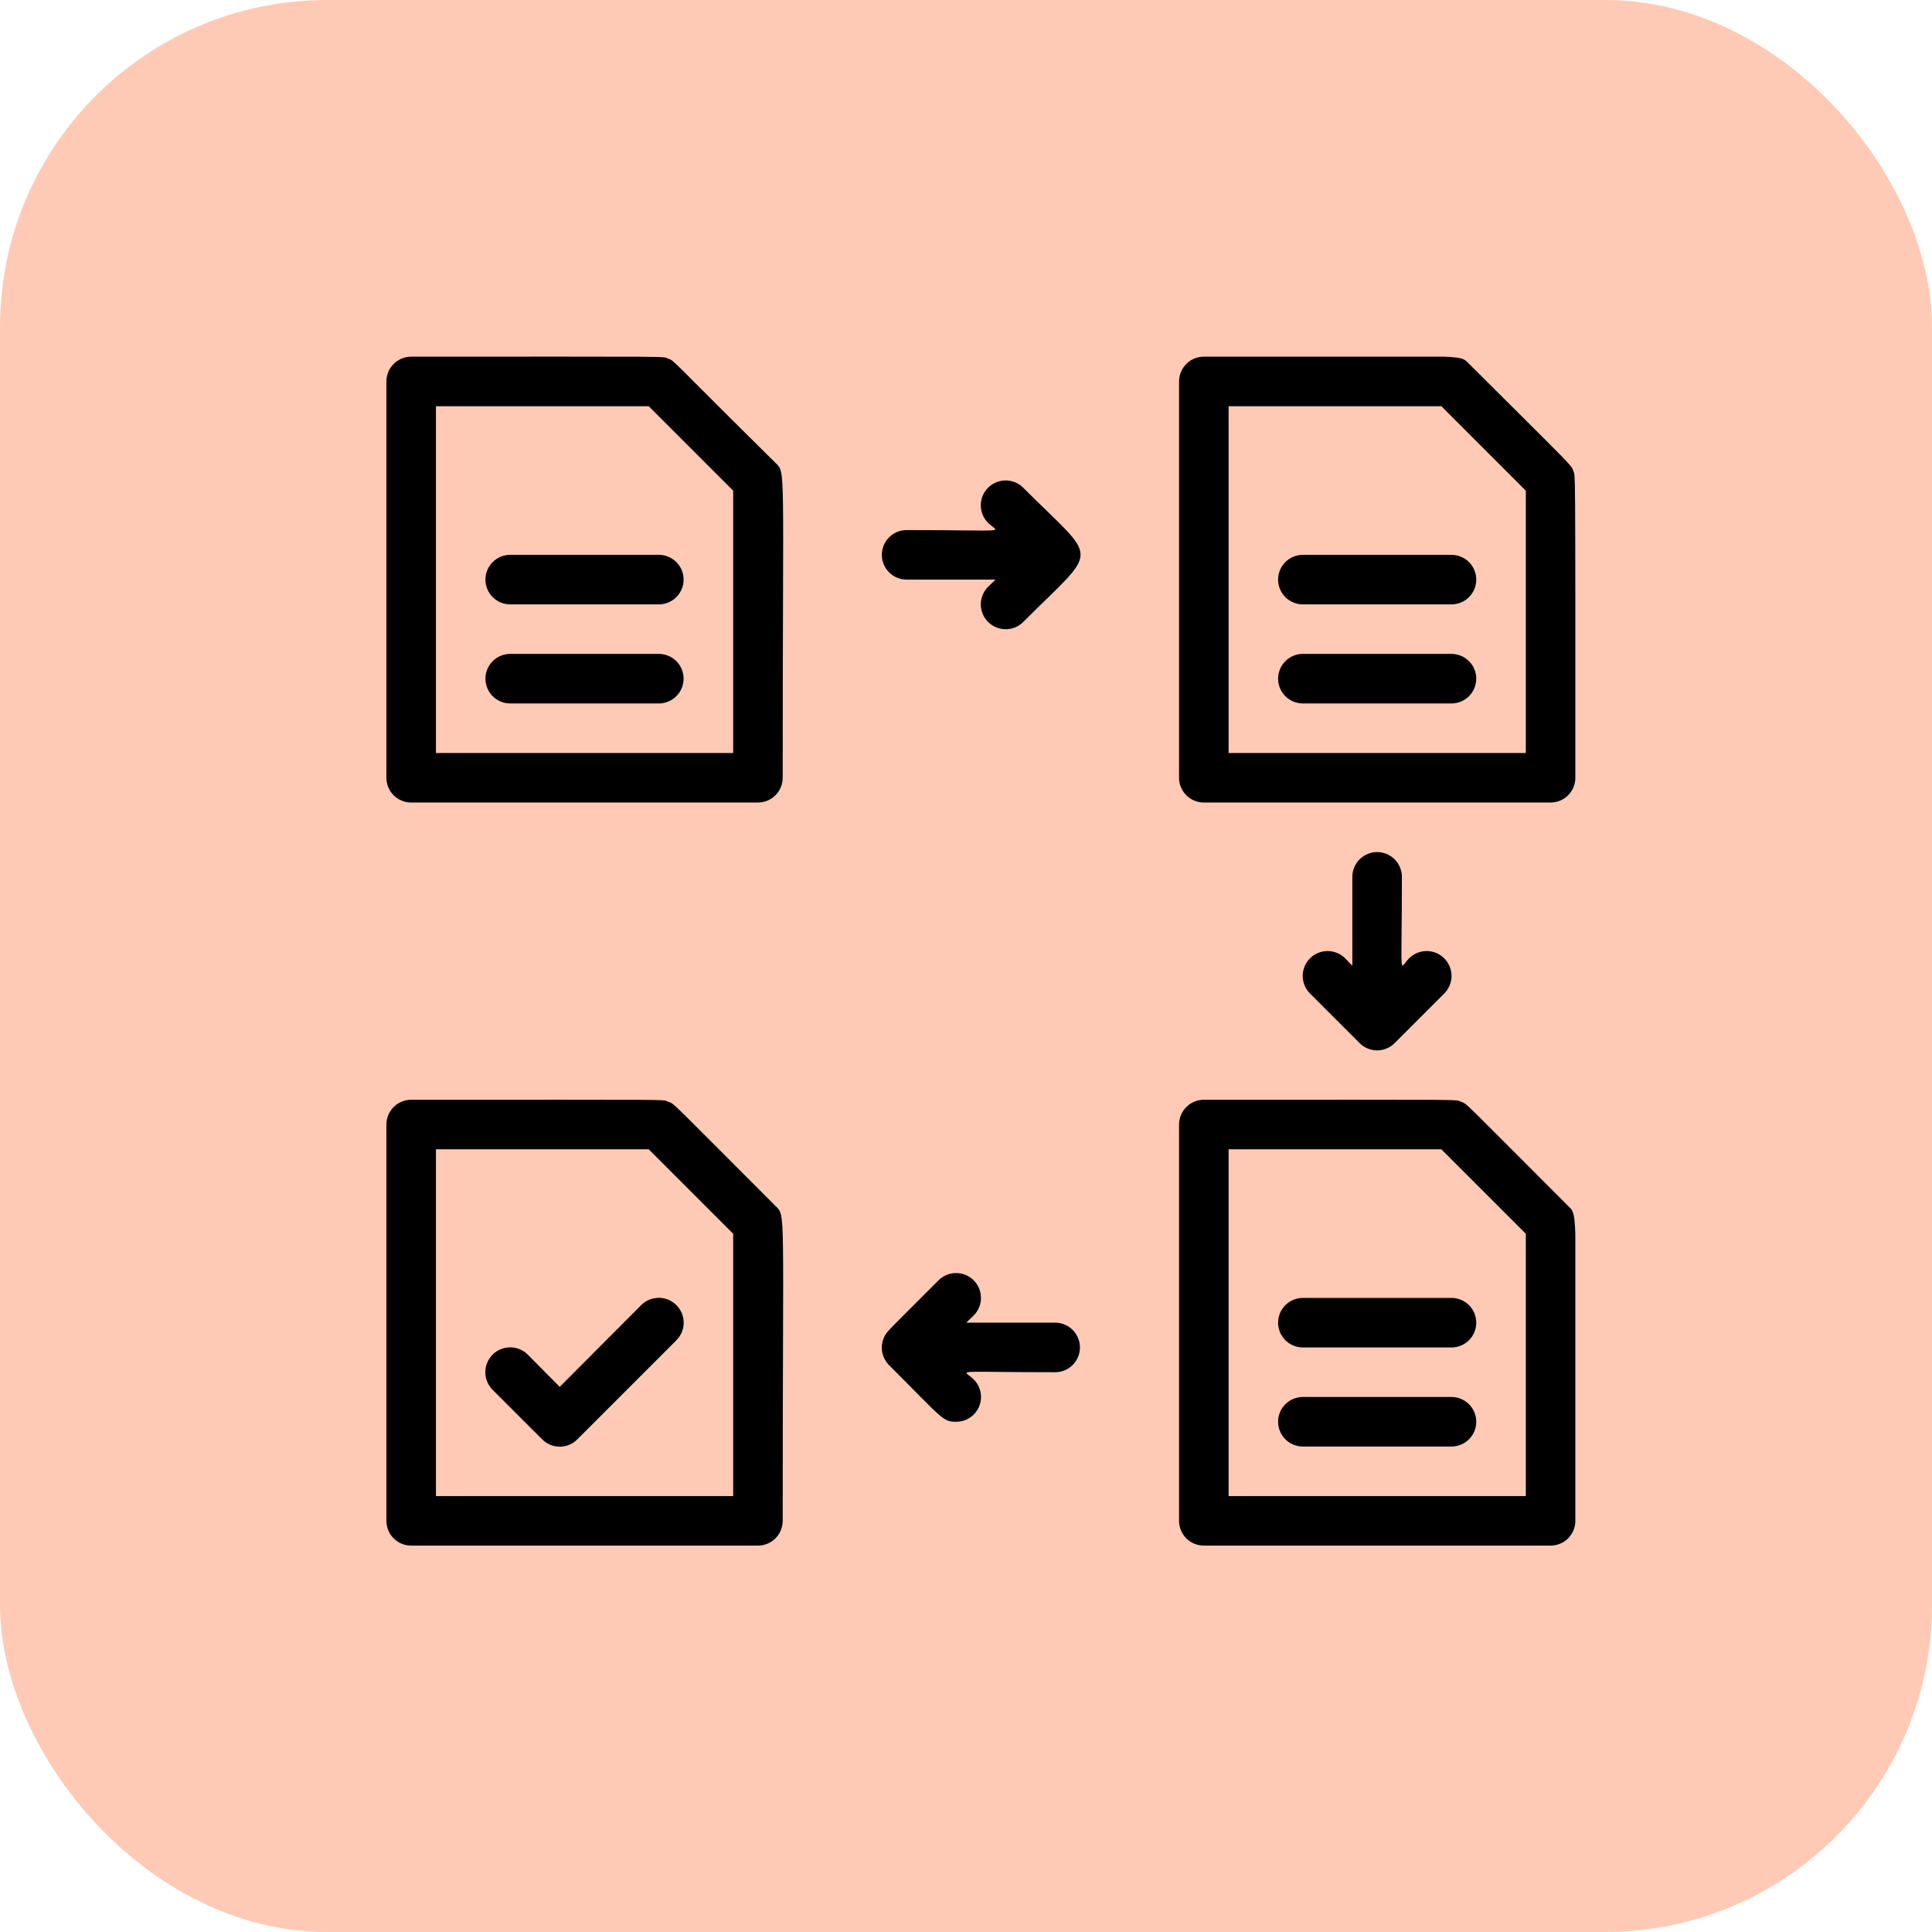
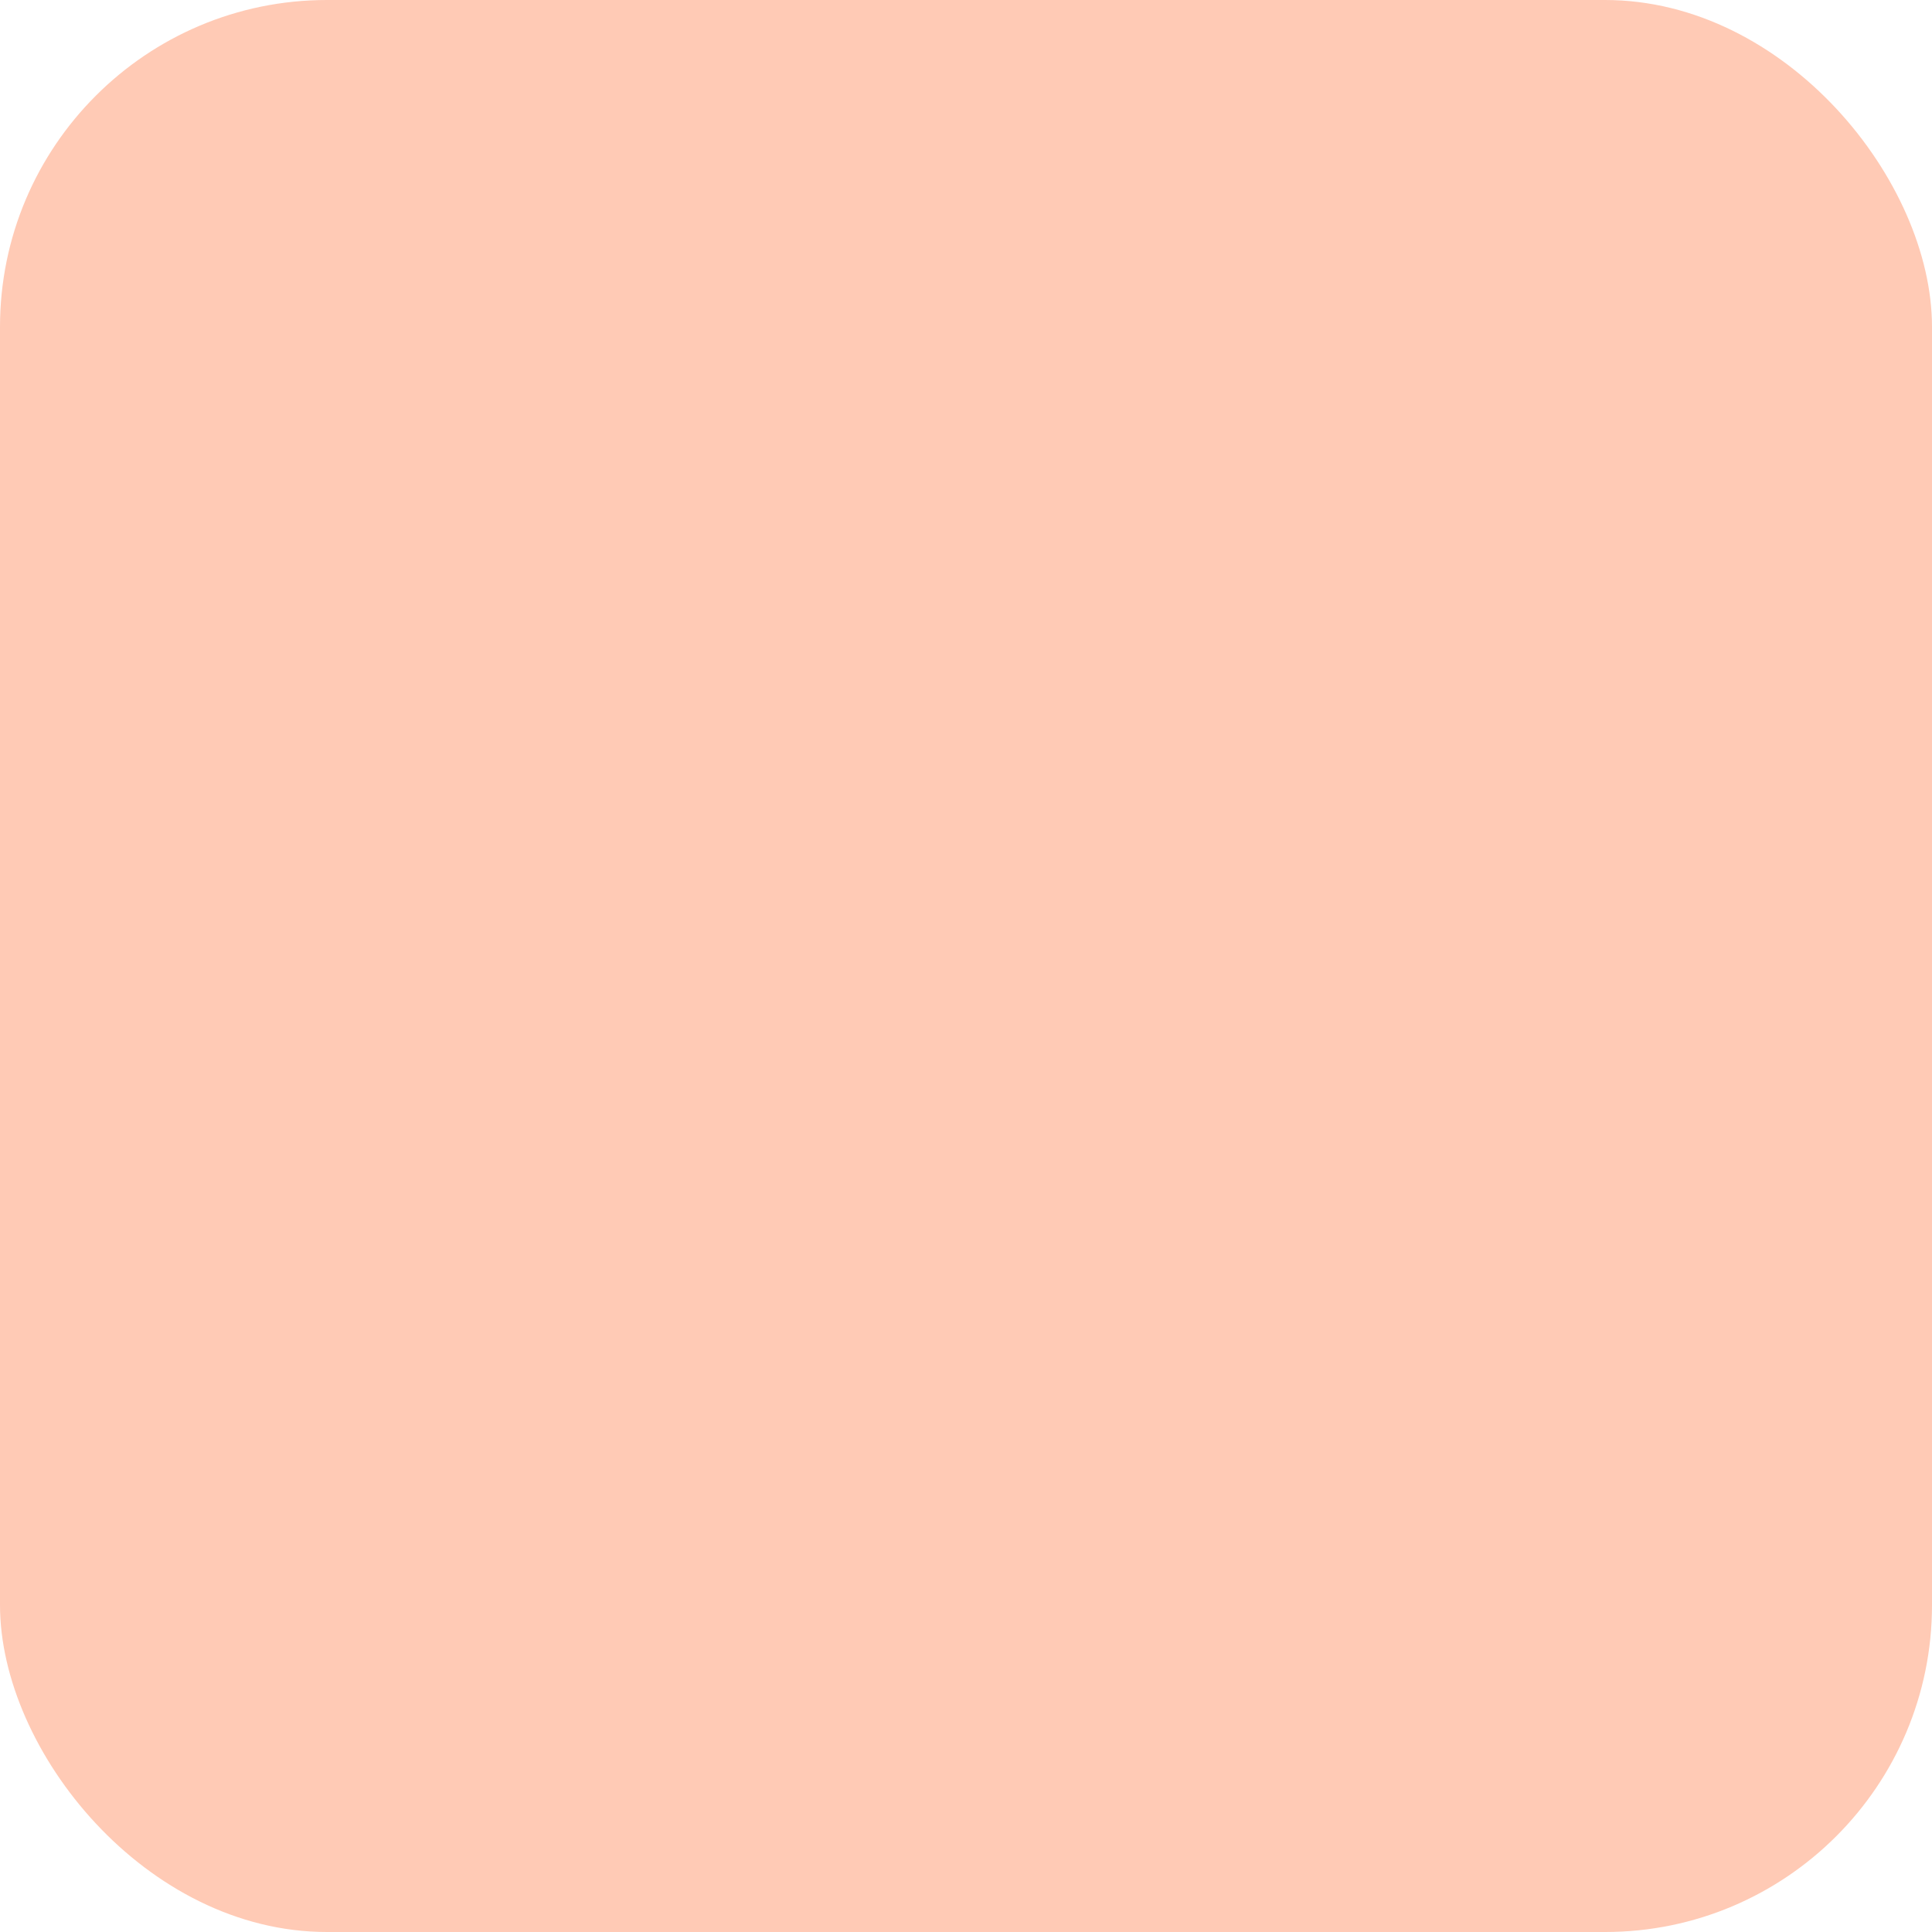
<svg xmlns="http://www.w3.org/2000/svg" width="65" height="65" viewBox="0 0 65 65" fill="none">
  <rect width="65" height="65" rx="11" fill="#FFCAB5" />
  <g clip-path="url(#clip0_1118_2700)">
    <path d="M26.092 15.575C22.475 12 22.708 12.15 22.483 12.067C22.258 11.984 23 12 13.833 12C13.612 12 13.4 12.088 13.244 12.245C13.088 12.401 13 12.613 13 12.834V26.167C13 26.388 13.088 26.6 13.244 26.756C13.4 26.913 13.612 27 13.833 27H25.5C25.721 27 25.933 26.913 26.089 26.756C26.245 26.6 26.333 26.388 26.333 26.167C26.333 15.534 26.442 15.925 26.092 15.575ZM24.667 25.334H14.667V13.667H21.825L24.667 16.509V25.334Z" fill="black" />
    <path d="M17.165 20.334H22.165C22.386 20.334 22.598 20.246 22.755 20.09C22.911 19.933 22.999 19.721 22.999 19.5C22.999 19.279 22.911 19.067 22.755 18.911C22.598 18.755 22.386 18.667 22.165 18.667H17.165C16.944 18.667 16.732 18.755 16.576 18.911C16.42 19.067 16.332 19.279 16.332 19.5C16.332 19.721 16.42 19.933 16.576 20.09C16.732 20.246 16.944 20.334 17.165 20.334Z" fill="black" />
    <path d="M22.165 22H17.165C16.944 22 16.732 22.088 16.576 22.244C16.42 22.4 16.332 22.612 16.332 22.833C16.332 23.054 16.42 23.266 16.576 23.423C16.732 23.579 16.944 23.667 17.165 23.667H22.165C22.386 23.667 22.598 23.579 22.755 23.423C22.911 23.266 22.999 23.054 22.999 22.833C22.999 22.612 22.911 22.4 22.755 22.244C22.598 22.088 22.386 22 22.165 22Z" fill="black" />
    <path d="M52.935 15.85C52.851 15.633 53.051 15.85 49.426 12.242C49.076 11.892 49.451 12 40.501 12C40.28 12 40.068 12.088 39.912 12.244C39.756 12.401 39.668 12.613 39.668 12.834V26.167C39.668 26.388 39.756 26.6 39.912 26.756C40.068 26.912 40.28 27 40.501 27H52.168C52.389 27 52.601 26.912 52.757 26.756C52.913 26.6 53.001 26.388 53.001 26.167C53.001 15.233 53.001 16.067 52.935 15.85ZM51.335 25.334H41.335V13.667H48.493L51.335 16.509V25.334Z" fill="black" />
    <path d="M43.833 20.334H48.833C49.054 20.334 49.266 20.246 49.423 20.09C49.579 19.933 49.667 19.721 49.667 19.5C49.667 19.279 49.579 19.067 49.423 18.911C49.266 18.755 49.054 18.667 48.833 18.667H43.833C43.612 18.667 43.4 18.755 43.244 18.911C43.088 19.067 43 19.279 43 19.5C43 19.721 43.088 19.933 43.244 20.09C43.4 20.246 43.612 20.334 43.833 20.334Z" fill="black" />
    <path d="M48.833 22H43.833C43.612 22 43.4 22.088 43.244 22.244C43.088 22.4 43 22.612 43 22.833C43 23.054 43.088 23.266 43.244 23.423C43.4 23.579 43.612 23.667 43.833 23.667H48.833C49.054 23.667 49.266 23.579 49.423 23.423C49.579 23.266 49.667 23.054 49.667 22.833C49.667 22.612 49.579 22.4 49.423 22.244C49.266 22.088 49.054 22 48.833 22Z" fill="black" />
-     <path d="M52.76 40.575C49.143 36.959 49.376 37.15 49.151 37.067C48.926 36.984 49.668 37 40.501 37C40.28 37 40.068 37.088 39.912 37.245C39.756 37.401 39.668 37.613 39.668 37.834V51.167C39.668 51.388 39.756 51.6 39.912 51.756C40.068 51.913 40.28 52 40.501 52H52.168C52.389 52 52.601 51.913 52.757 51.756C52.913 51.6 53.001 51.388 53.001 51.167C53.001 40.534 53.11 40.925 52.76 40.575ZM51.335 50.334H41.335V38.667H48.493L51.335 41.509V50.334Z" fill="black" />
    <path d="M43.833 45.334H48.833C49.054 45.334 49.266 45.246 49.423 45.09C49.579 44.933 49.667 44.721 49.667 44.5C49.667 44.279 49.579 44.067 49.423 43.911C49.266 43.755 49.054 43.667 48.833 43.667H43.833C43.612 43.667 43.4 43.755 43.244 43.911C43.088 44.067 43 44.279 43 44.5C43 44.721 43.088 44.933 43.244 45.09C43.4 45.246 43.612 45.334 43.833 45.334Z" fill="black" />
    <path d="M48.833 47H43.833C43.612 47 43.4 47.088 43.244 47.244C43.088 47.4 43 47.612 43 47.833C43 48.054 43.088 48.266 43.244 48.423C43.4 48.579 43.612 48.667 43.833 48.667H48.833C49.054 48.667 49.266 48.579 49.423 48.423C49.579 48.266 49.667 48.054 49.667 47.833C49.667 47.612 49.579 47.4 49.423 47.244C49.266 47.088 49.054 47 48.833 47Z" fill="black" />
    <path d="M26.092 40.575C22.475 36.959 22.708 37.15 22.483 37.067C22.258 36.984 23 37 13.833 37C13.612 37 13.4 37.088 13.244 37.245C13.088 37.401 13 37.613 13 37.834V51.167C13 51.388 13.088 51.6 13.244 51.756C13.4 51.913 13.612 52 13.833 52H25.5C25.721 52 25.933 51.913 26.089 51.756C26.245 51.6 26.333 51.388 26.333 51.167C26.333 40.534 26.442 40.925 26.092 40.575ZM24.667 50.334H14.667V38.667H21.825L24.667 41.509V50.334Z" fill="black" />
-     <path d="M18.831 46.659L17.756 45.575C17.6 45.418 17.387 45.33 17.165 45.33C16.943 45.33 16.73 45.418 16.573 45.575C16.416 45.732 16.328 45.945 16.328 46.167C16.328 46.389 16.416 46.602 16.573 46.759L18.24 48.425C18.317 48.503 18.41 48.565 18.511 48.608C18.613 48.65 18.721 48.672 18.831 48.672C18.942 48.672 19.05 48.65 19.152 48.608C19.254 48.565 19.346 48.503 19.423 48.425L22.756 45.092C22.913 44.935 23.002 44.722 23.002 44.5C23.002 44.278 22.913 44.066 22.756 43.909C22.6 43.752 22.387 43.664 22.165 43.664C21.943 43.664 21.73 43.752 21.573 43.909L18.831 46.659Z" fill="black" />
-     <path d="M34.426 16.409C34.349 16.331 34.256 16.269 34.155 16.227C34.053 16.185 33.944 16.164 33.835 16.164C33.613 16.164 33.4 16.252 33.243 16.409C33.086 16.566 32.998 16.778 32.998 17C32.998 17.222 33.086 17.435 33.243 17.592C33.593 17.942 34.076 17.834 30.501 17.834C30.28 17.834 30.068 17.921 29.912 18.078C29.756 18.234 29.668 18.446 29.668 18.667C29.668 18.888 29.756 19.1 29.912 19.256C30.068 19.413 30.28 19.5 30.501 19.5H33.493L33.243 19.742C33.165 19.82 33.104 19.912 33.062 20.013C33.02 20.115 32.998 20.224 32.998 20.334C32.998 20.556 33.086 20.768 33.243 20.925C33.4 21.082 33.613 21.17 33.835 21.17C33.944 21.17 34.053 21.149 34.155 21.107C34.256 21.065 34.349 21.003 34.426 20.925C37.018 18.334 36.976 18.967 34.426 16.409Z" fill="black" />
    <path d="M35.5 44.5H32.508L32.758 44.258C32.836 44.181 32.898 44.089 32.94 43.987C32.982 43.886 33.003 43.777 33.003 43.667C33.003 43.557 32.982 43.448 32.94 43.347C32.898 43.245 32.836 43.153 32.758 43.075C32.68 42.998 32.588 42.936 32.487 42.894C32.385 42.852 32.276 42.83 32.166 42.83C32.057 42.83 31.948 42.852 31.846 42.894C31.745 42.936 31.652 42.998 31.575 43.075C29.841 44.817 29.825 44.792 29.733 45.017C29.669 45.169 29.652 45.336 29.683 45.498C29.714 45.659 29.793 45.808 29.908 45.925C31.725 47.742 31.716 47.834 32.166 47.834C32.332 47.834 32.494 47.786 32.632 47.695C32.77 47.603 32.877 47.473 32.941 47.32C33.004 47.167 33.021 46.998 32.988 46.836C32.956 46.674 32.876 46.525 32.758 46.408C32.408 46.059 31.925 46.167 35.5 46.167C35.721 46.167 35.933 46.079 36.089 45.923C36.245 45.767 36.333 45.554 36.333 45.334C36.333 45.112 36.245 44.901 36.089 44.744C35.933 44.588 35.721 44.5 35.5 44.5Z" fill="black" />
-     <path d="M45.498 29.5V32.492L45.257 32.242C45.179 32.164 45.087 32.103 44.985 32.061C44.884 32.019 44.775 31.997 44.665 31.997C44.555 31.997 44.446 32.019 44.345 32.061C44.243 32.103 44.151 32.164 44.073 32.242C43.995 32.32 43.934 32.412 43.892 32.514C43.85 32.615 43.828 32.724 43.828 32.834C43.828 32.944 43.85 33.052 43.892 33.154C43.934 33.255 43.995 33.348 44.073 33.425L45.74 35.092C45.817 35.17 45.91 35.232 46.011 35.274C46.113 35.317 46.221 35.339 46.331 35.339C46.441 35.339 46.55 35.317 46.652 35.274C46.754 35.232 46.846 35.17 46.923 35.092L48.59 33.425C48.747 33.268 48.835 33.056 48.835 32.834C48.835 32.612 48.747 32.399 48.59 32.242C48.433 32.085 48.22 31.997 47.998 31.997C47.776 31.997 47.563 32.085 47.407 32.242C47.056 32.592 47.165 33.075 47.165 29.5C47.165 29.279 47.077 29.067 46.921 28.911C46.764 28.755 46.553 28.667 46.331 28.667C46.111 28.667 45.899 28.755 45.742 28.911C45.586 29.067 45.498 29.279 45.498 29.5Z" fill="black" />
  </g>
  <defs>
    <clipPath id="clip0_1118_2700">
-       <rect width="40" height="40" fill="white" transform="translate(13 12)" />
-     </clipPath>
+       </clipPath>
  </defs>
</svg>